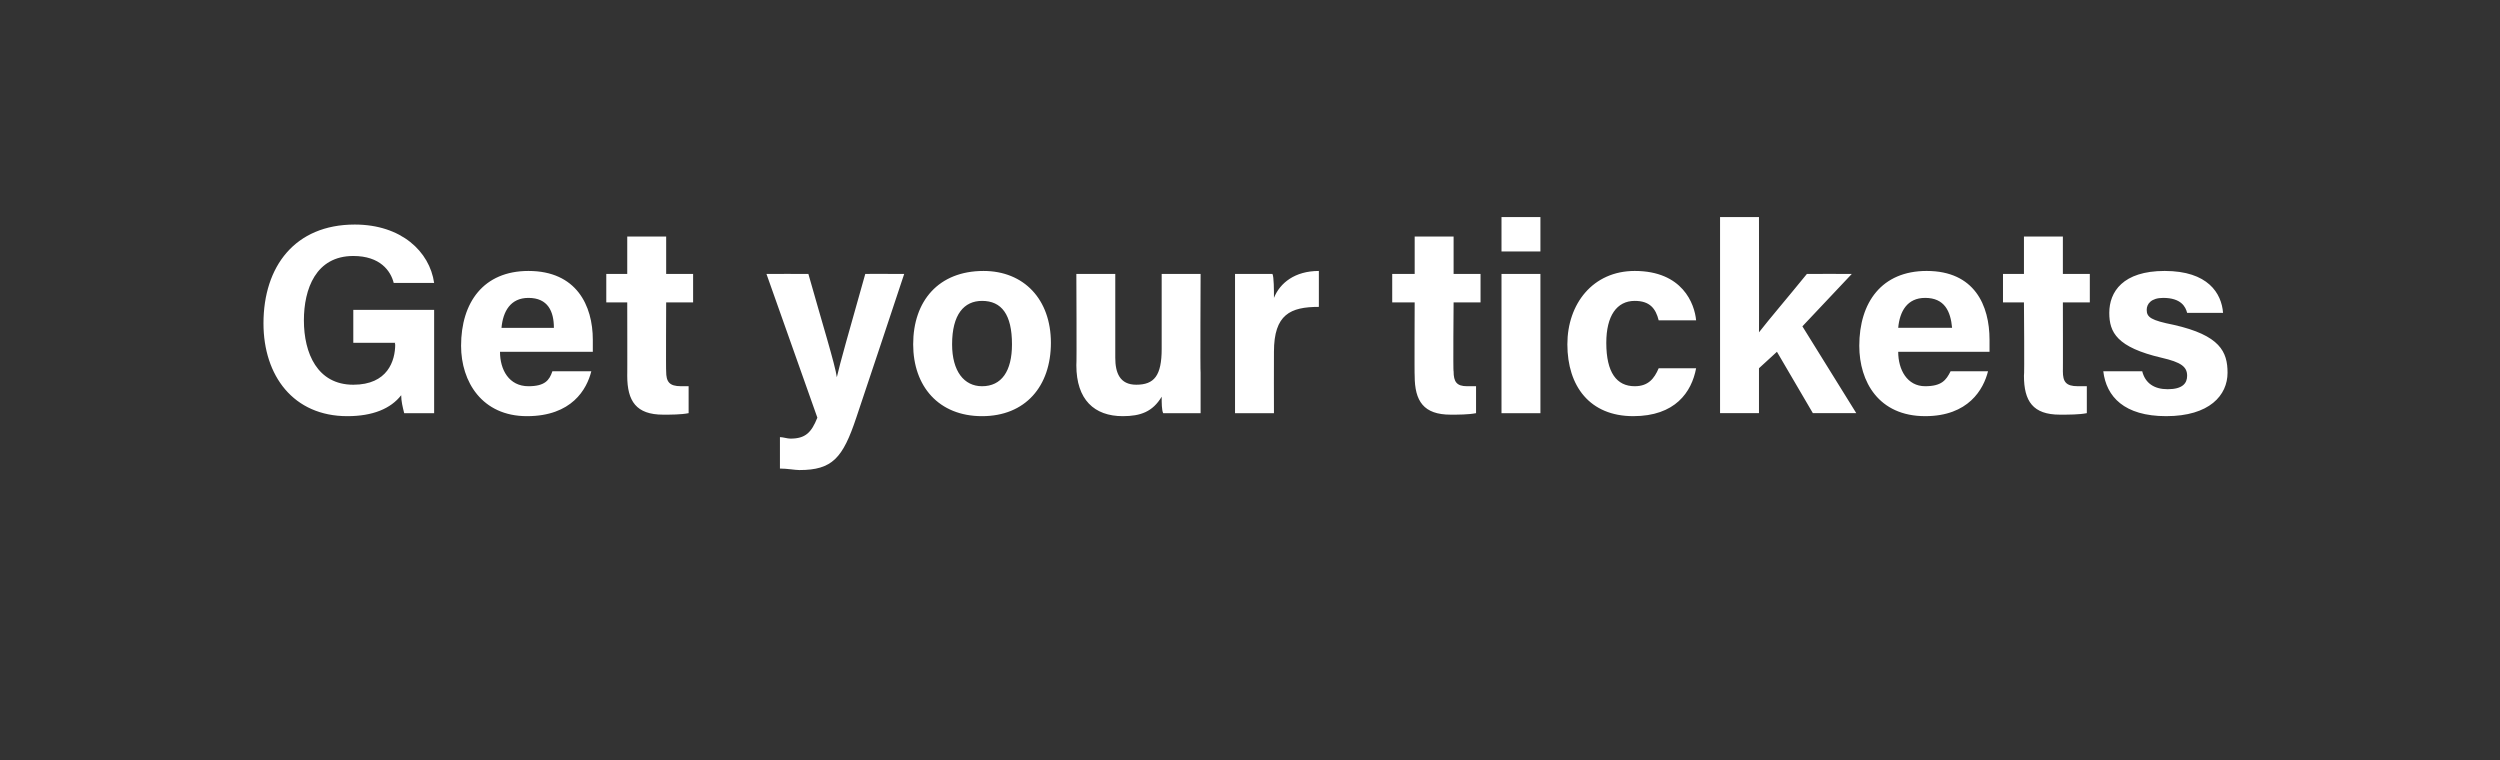
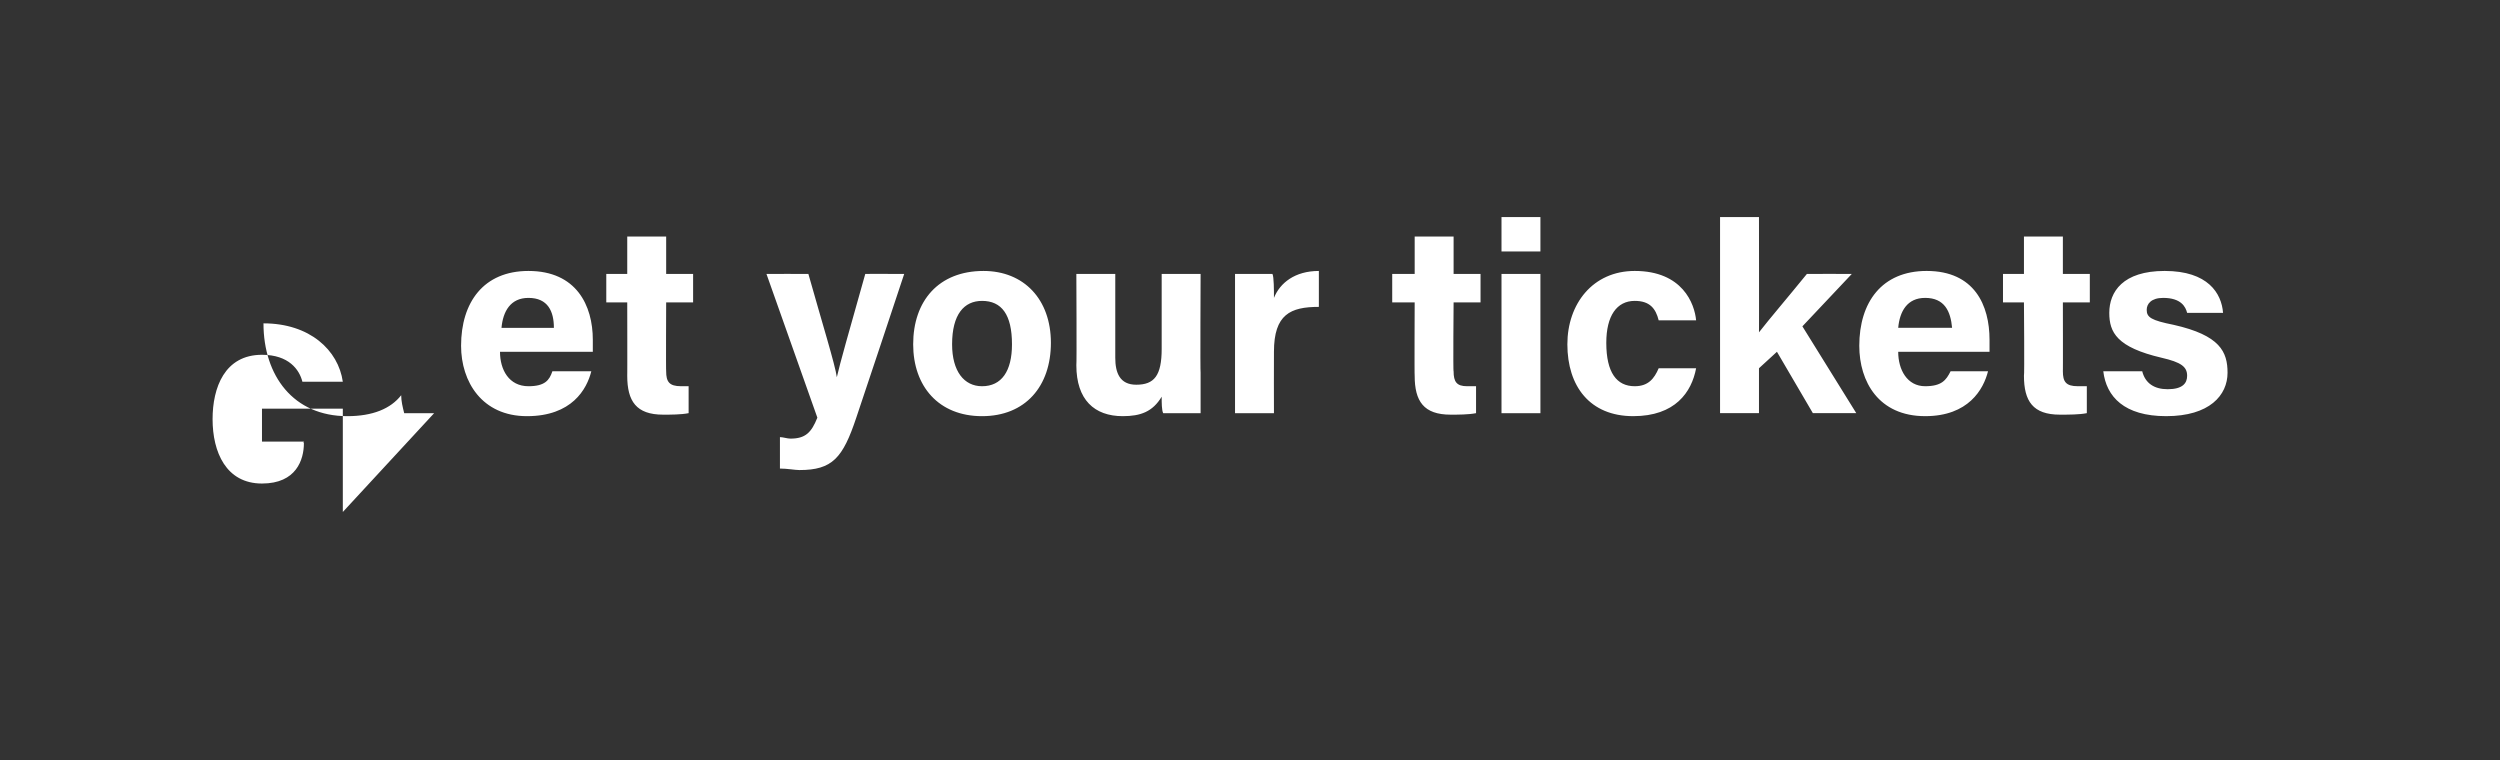
<svg xmlns="http://www.w3.org/2000/svg" version="1.1" width="167px" height="50.8px" viewBox="0 0 167 50.8">
  <rect x="0" y="0" width="167" height="50.8" fill="#333333" stroke="none" />
  <desc>Get your tickets</desc>
  <defs />
  <g id="Polygon4791">
-     <path d="m29 27.6c0 0-1.98.01-2 0c-.1-.4-.2-.8-.2-1.2c-.7.9-1.9 1.4-3.6 1.4c-3.6 0-5.6-2.7-5.6-6.2c0-3.8 2.1-6.6 6.1-6.6c3.1 0 5 1.8 5.3 3.9c0 0-2.7 0-2.7 0c-.2-.8-.9-1.8-2.7-1.8c-2.5 0-3.3 2.2-3.3 4.3c0 2.2.9 4.3 3.3 4.3c2.3 0 2.8-1.6 2.8-2.7c-.05-.01 0-.1 0-.1l-2.8 0l0-2.2l5.4 0l0 6.9zm4.4-4.1c0 1.2.6 2.3 1.9 2.3c1.1 0 1.4-.4 1.6-1c0 0 2.6 0 2.6 0c-.3 1.2-1.3 3-4.3 3c-3 0-4.4-2.3-4.4-4.7c0-2.9 1.5-5 4.5-5c3.2 0 4.3 2.3 4.3 4.6c0 .3 0 .5 0 .8c0 0-6.2 0-6.2 0zm3.6-1.6c0-1.1-.4-2-1.7-2c-1.2 0-1.7.9-1.8 2c0 0 3.5 0 3.5 0zm3.5-3.6l1.4 0l0-2.5l2.6 0l0 2.5l1.8 0l0 1.9l-1.8 0c0 0-.02 4.64 0 4.6c0 .7.2 1 1 1c.1 0 .4 0 .5 0c0 0 0 1.8 0 1.8c-.5.1-1.2.1-1.7.1c-1.8 0-2.4-.9-2.4-2.6c.01.03 0-4.9 0-4.9l-1.4 0l0-1.9zm13.5 0c.9 3.2 1.8 6.1 1.9 6.9c0 0 0 0 0 0c.2-.9.8-3 1.9-6.9c-.02-.01 2.6 0 2.6 0c0 0-3.18 9.58-3.2 9.6c-.9 2.7-1.6 3.5-3.8 3.5c-.3 0-.8-.1-1.3-.1c0 0 0-2.1 0-2.1c.2 0 .5.1.7.1c1 0 1.4-.4 1.8-1.4c0 0-3.4-9.6-3.4-9.6c0 0 2.77-.01 2.8 0zm16.2 4.6c0 2.9-1.7 4.9-4.6 4.9c-2.9 0-4.6-2-4.6-4.8c0-2.9 1.7-4.9 4.7-4.9c2.7 0 4.5 1.9 4.5 4.8zm-6.6.1c0 1.8.8 2.8 2 2.8c1.3 0 2-1 2-2.8c0-2-.7-2.9-2-2.9c-1.2 0-2 .9-2 2.9zm16.6 1.9c0 .9 0 1.9 0 2.7c0 0-2.5 0-2.5 0c-.1-.2-.1-.7-.1-1.1c-.6 1-1.4 1.3-2.6 1.3c-1.9 0-3.1-1.1-3.1-3.4c.03-.03 0-6.1 0-6.1l2.6 0c0 0 0 5.55 0 5.6c0 1 .3 1.8 1.4 1.8c1.2 0 1.7-.6 1.7-2.4c0-.04 0-5 0-5l2.6 0c0 0-.03 6.61 0 6.6zm2.3-4.1c0-.9 0-1.7 0-2.5c0 0 2.5 0 2.5 0c.1.2.1 1.1.1 1.6c.4-1 1.4-1.8 3-1.8c0 0 0 2.4 0 2.4c-1.9 0-3 .5-3 3c-.01.05 0 4.1 0 4.1l-2.6 0c0 0 0-6.77 0-6.8zm10.5-2.5l1.5 0l0-2.5l2.6 0l0 2.5l1.8 0l0 1.9l-1.8 0c0 0-.04 4.64 0 4.6c0 .7.2 1 .9 1c.2 0 .4 0 .6 0c0 0 0 1.8 0 1.8c-.5.1-1.2.1-1.7.1c-1.8 0-2.4-.9-2.4-2.6c-.02.03 0-4.9 0-4.9l-1.5 0l0-1.9zm7.3 0l2.6 0l0 9.3l-2.6 0l0-9.3zm0-1.5l0-2.3l2.6 0l0 2.3l-2.6 0zm13 7.8c-.3 1.6-1.4 3.2-4.2 3.2c-2.9 0-4.4-2-4.4-4.8c0-2.7 1.7-4.9 4.5-4.9c3.2 0 4 2.2 4.1 3.3c0 0-2.5 0-2.5 0c-.2-.8-.6-1.3-1.6-1.3c-1.2 0-1.9 1-1.9 2.8c0 2 .7 2.9 1.9 2.9c.9 0 1.3-.5 1.6-1.2c0 0 2.5 0 2.5 0zm4.2-2.4c.7-.9 1.9-2.3 3.2-3.9c.01-.01 3 0 3 0l-3.3 3.5l3.6 5.8l-2.9 0l-2.4-4.1l-1.2 1.1l0 3l-2.6 0l0-13.1l2.6 0c0 0 .01 7.73 0 7.7zm9.3 1.3c0 1.2.6 2.3 1.8 2.3c1.1 0 1.4-.4 1.7-1c0 0 2.5 0 2.5 0c-.3 1.2-1.3 3-4.2 3c-3.1 0-4.4-2.3-4.4-4.7c0-2.9 1.5-5 4.5-5c3.2 0 4.2 2.3 4.2 4.6c0 .3 0 .5 0 .8c0 0-6.1 0-6.1 0zm3.6-1.6c-.1-1.1-.5-2-1.8-2c-1.2 0-1.7.9-1.8 2c0 0 3.6 0 3.6 0zm3.4-3.6l1.4 0l0-2.5l2.6 0l0 2.5l1.8 0l0 1.9l-1.8 0c0 0 .01 4.64 0 4.6c0 .7.2 1 1 1c.1 0 .4 0 .6 0c0 0 0 1.8 0 1.8c-.5.1-1.2.1-1.8.1c-1.8 0-2.4-.9-2.4-2.6c.04.03 0-4.9 0-4.9l-1.4 0l0-1.9zm9.3 6.5c.2.8.8 1.2 1.7 1.2c1 0 1.3-.4 1.3-.9c0-.6-.4-.9-1.7-1.2c-3-.7-3.5-1.7-3.5-3c0-1.4.9-2.8 3.7-2.8c2.9 0 3.8 1.5 3.9 2.8c0 0-2.4 0-2.4 0c-.1-.4-.4-1-1.6-1c-.8 0-1.1.4-1.1.8c0 .5.3.7 1.8 1c3.1.7 3.6 1.8 3.6 3.2c0 1.5-1.2 2.9-4.1 2.9c-2.8 0-4-1.3-4.2-3c0 0 2.6 0 2.6 0z" stroke="none" fill="#fff" />
+     <path d="m29 27.6c0 0-1.98.01-2 0c-.1-.4-.2-.8-.2-1.2c-.7.9-1.9 1.4-3.6 1.4c-3.6 0-5.6-2.7-5.6-6.2c3.1 0 5 1.8 5.3 3.9c0 0-2.7 0-2.7 0c-.2-.8-.9-1.8-2.7-1.8c-2.5 0-3.3 2.2-3.3 4.3c0 2.2.9 4.3 3.3 4.3c2.3 0 2.8-1.6 2.8-2.7c-.05-.01 0-.1 0-.1l-2.8 0l0-2.2l5.4 0l0 6.9zm4.4-4.1c0 1.2.6 2.3 1.9 2.3c1.1 0 1.4-.4 1.6-1c0 0 2.6 0 2.6 0c-.3 1.2-1.3 3-4.3 3c-3 0-4.4-2.3-4.4-4.7c0-2.9 1.5-5 4.5-5c3.2 0 4.3 2.3 4.3 4.6c0 .3 0 .5 0 .8c0 0-6.2 0-6.2 0zm3.6-1.6c0-1.1-.4-2-1.7-2c-1.2 0-1.7.9-1.8 2c0 0 3.5 0 3.5 0zm3.5-3.6l1.4 0l0-2.5l2.6 0l0 2.5l1.8 0l0 1.9l-1.8 0c0 0-.02 4.64 0 4.6c0 .7.2 1 1 1c.1 0 .4 0 .5 0c0 0 0 1.8 0 1.8c-.5.1-1.2.1-1.7.1c-1.8 0-2.4-.9-2.4-2.6c.01.03 0-4.9 0-4.9l-1.4 0l0-1.9zm13.5 0c.9 3.2 1.8 6.1 1.9 6.9c0 0 0 0 0 0c.2-.9.8-3 1.9-6.9c-.02-.01 2.6 0 2.6 0c0 0-3.18 9.58-3.2 9.6c-.9 2.7-1.6 3.5-3.8 3.5c-.3 0-.8-.1-1.3-.1c0 0 0-2.1 0-2.1c.2 0 .5.1.7.1c1 0 1.4-.4 1.8-1.4c0 0-3.4-9.6-3.4-9.6c0 0 2.77-.01 2.8 0zm16.2 4.6c0 2.9-1.7 4.9-4.6 4.9c-2.9 0-4.6-2-4.6-4.8c0-2.9 1.7-4.9 4.7-4.9c2.7 0 4.5 1.9 4.5 4.8zm-6.6.1c0 1.8.8 2.8 2 2.8c1.3 0 2-1 2-2.8c0-2-.7-2.9-2-2.9c-1.2 0-2 .9-2 2.9zm16.6 1.9c0 .9 0 1.9 0 2.7c0 0-2.5 0-2.5 0c-.1-.2-.1-.7-.1-1.1c-.6 1-1.4 1.3-2.6 1.3c-1.9 0-3.1-1.1-3.1-3.4c.03-.03 0-6.1 0-6.1l2.6 0c0 0 0 5.55 0 5.6c0 1 .3 1.8 1.4 1.8c1.2 0 1.7-.6 1.7-2.4c0-.04 0-5 0-5l2.6 0c0 0-.03 6.61 0 6.6zm2.3-4.1c0-.9 0-1.7 0-2.5c0 0 2.5 0 2.5 0c.1.2.1 1.1.1 1.6c.4-1 1.4-1.8 3-1.8c0 0 0 2.4 0 2.4c-1.9 0-3 .5-3 3c-.01.05 0 4.1 0 4.1l-2.6 0c0 0 0-6.77 0-6.8zm10.5-2.5l1.5 0l0-2.5l2.6 0l0 2.5l1.8 0l0 1.9l-1.8 0c0 0-.04 4.64 0 4.6c0 .7.2 1 .9 1c.2 0 .4 0 .6 0c0 0 0 1.8 0 1.8c-.5.1-1.2.1-1.7.1c-1.8 0-2.4-.9-2.4-2.6c-.02.03 0-4.9 0-4.9l-1.5 0l0-1.9zm7.3 0l2.6 0l0 9.3l-2.6 0l0-9.3zm0-1.5l0-2.3l2.6 0l0 2.3l-2.6 0zm13 7.8c-.3 1.6-1.4 3.2-4.2 3.2c-2.9 0-4.4-2-4.4-4.8c0-2.7 1.7-4.9 4.5-4.9c3.2 0 4 2.2 4.1 3.3c0 0-2.5 0-2.5 0c-.2-.8-.6-1.3-1.6-1.3c-1.2 0-1.9 1-1.9 2.8c0 2 .7 2.9 1.9 2.9c.9 0 1.3-.5 1.6-1.2c0 0 2.5 0 2.5 0zm4.2-2.4c.7-.9 1.9-2.3 3.2-3.9c.01-.01 3 0 3 0l-3.3 3.5l3.6 5.8l-2.9 0l-2.4-4.1l-1.2 1.1l0 3l-2.6 0l0-13.1l2.6 0c0 0 .01 7.73 0 7.7zm9.3 1.3c0 1.2.6 2.3 1.8 2.3c1.1 0 1.4-.4 1.7-1c0 0 2.5 0 2.5 0c-.3 1.2-1.3 3-4.2 3c-3.1 0-4.4-2.3-4.4-4.7c0-2.9 1.5-5 4.5-5c3.2 0 4.2 2.3 4.2 4.6c0 .3 0 .5 0 .8c0 0-6.1 0-6.1 0zm3.6-1.6c-.1-1.1-.5-2-1.8-2c-1.2 0-1.7.9-1.8 2c0 0 3.6 0 3.6 0zm3.4-3.6l1.4 0l0-2.5l2.6 0l0 2.5l1.8 0l0 1.9l-1.8 0c0 0 .01 4.64 0 4.6c0 .7.2 1 1 1c.1 0 .4 0 .6 0c0 0 0 1.8 0 1.8c-.5.1-1.2.1-1.8.1c-1.8 0-2.4-.9-2.4-2.6c.04.03 0-4.9 0-4.9l-1.4 0l0-1.9zm9.3 6.5c.2.8.8 1.2 1.7 1.2c1 0 1.3-.4 1.3-.9c0-.6-.4-.9-1.7-1.2c-3-.7-3.5-1.7-3.5-3c0-1.4.9-2.8 3.7-2.8c2.9 0 3.8 1.5 3.9 2.8c0 0-2.4 0-2.4 0c-.1-.4-.4-1-1.6-1c-.8 0-1.1.4-1.1.8c0 .5.3.7 1.8 1c3.1.7 3.6 1.8 3.6 3.2c0 1.5-1.2 2.9-4.1 2.9c-2.8 0-4-1.3-4.2-3c0 0 2.6 0 2.6 0z" stroke="none" fill="#fff" />
  </g>
</svg>